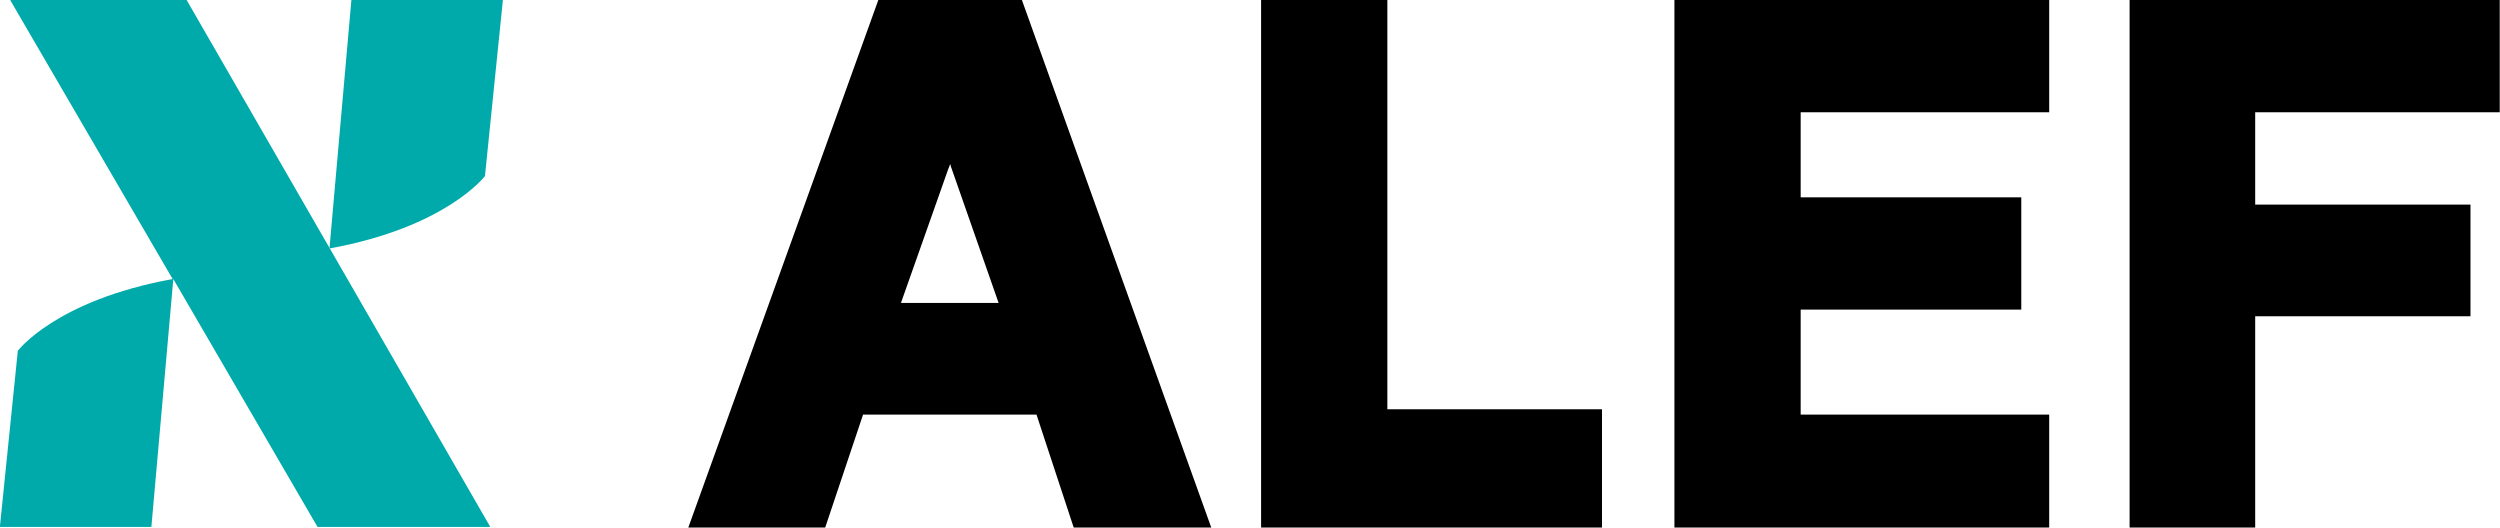
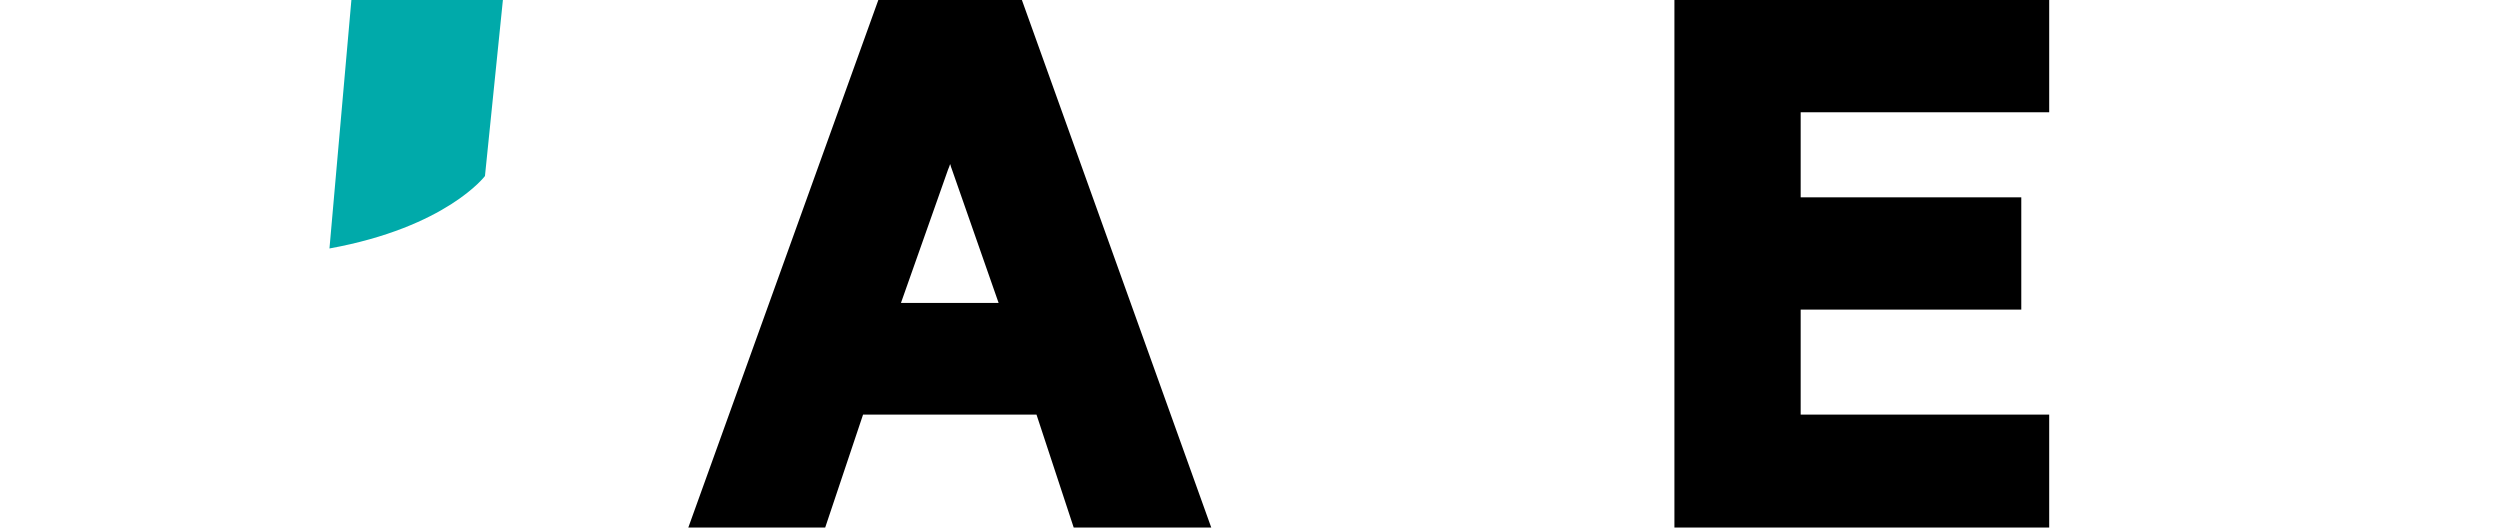
<svg xmlns="http://www.w3.org/2000/svg" width="500" height="105.5" version="1.1" viewBox="0 0 500 105.5">
  <style type="text/css">.st0{fill:#00AAAA;}</style>
  <g transform="matrix(1.329 0 0 1.329 -109.8 -99.02)">
-     <polygon points="272.4 153.9 323.7 153.9 323.7 136.1 291.4 136.1 291.4 74.5 272.4 74.5" />
    <polygon points="353.6 91.4 391 91.4 391 74.5 334.6 74.5 334.6 153.9 391 153.9 391 136.9 353.6 136.9 353.6 121.1 386.8 121.1 386.8 104.2 353.6 104.2" />
-     <polygon points="422 105.3 422 91.4 458.8 91.4 458.8 74.5 403.1 74.5 403.1 153.9 422 153.9 422 122.1 454.4 122.1 454.4 105.3" />
    <path d="m214.8 74.5-28.6 79.4h20.6l5.7-17h26.1l5.6 17h20.7l-28.5-79.4zm3.4 45.6 7.1-20.1c.1-.2.2-.5.3-.8.1.2.1.4.2.6l7.1 20.3z" />
  </g>
  <g transform="matrix(1.329 0 0 1.329 -109.8 -99.02)" fill="#0aa">
-     <path class="st0" d="m84.2 74.6 24.4 41.9c-17.6 3.2-23.3 10.8-23.3 10.8l-2.7 26.5h22.8l3.3-37.3 21.7 37.3h26l-45.7-79.3h-26.5z" />
    <path class="st0" d="m155.6 101 2.7-26.5h-22.8l-3.3 37.4c17.6-3.2 23.4-10.9 23.4-10.9z" />
  </g>
</svg>